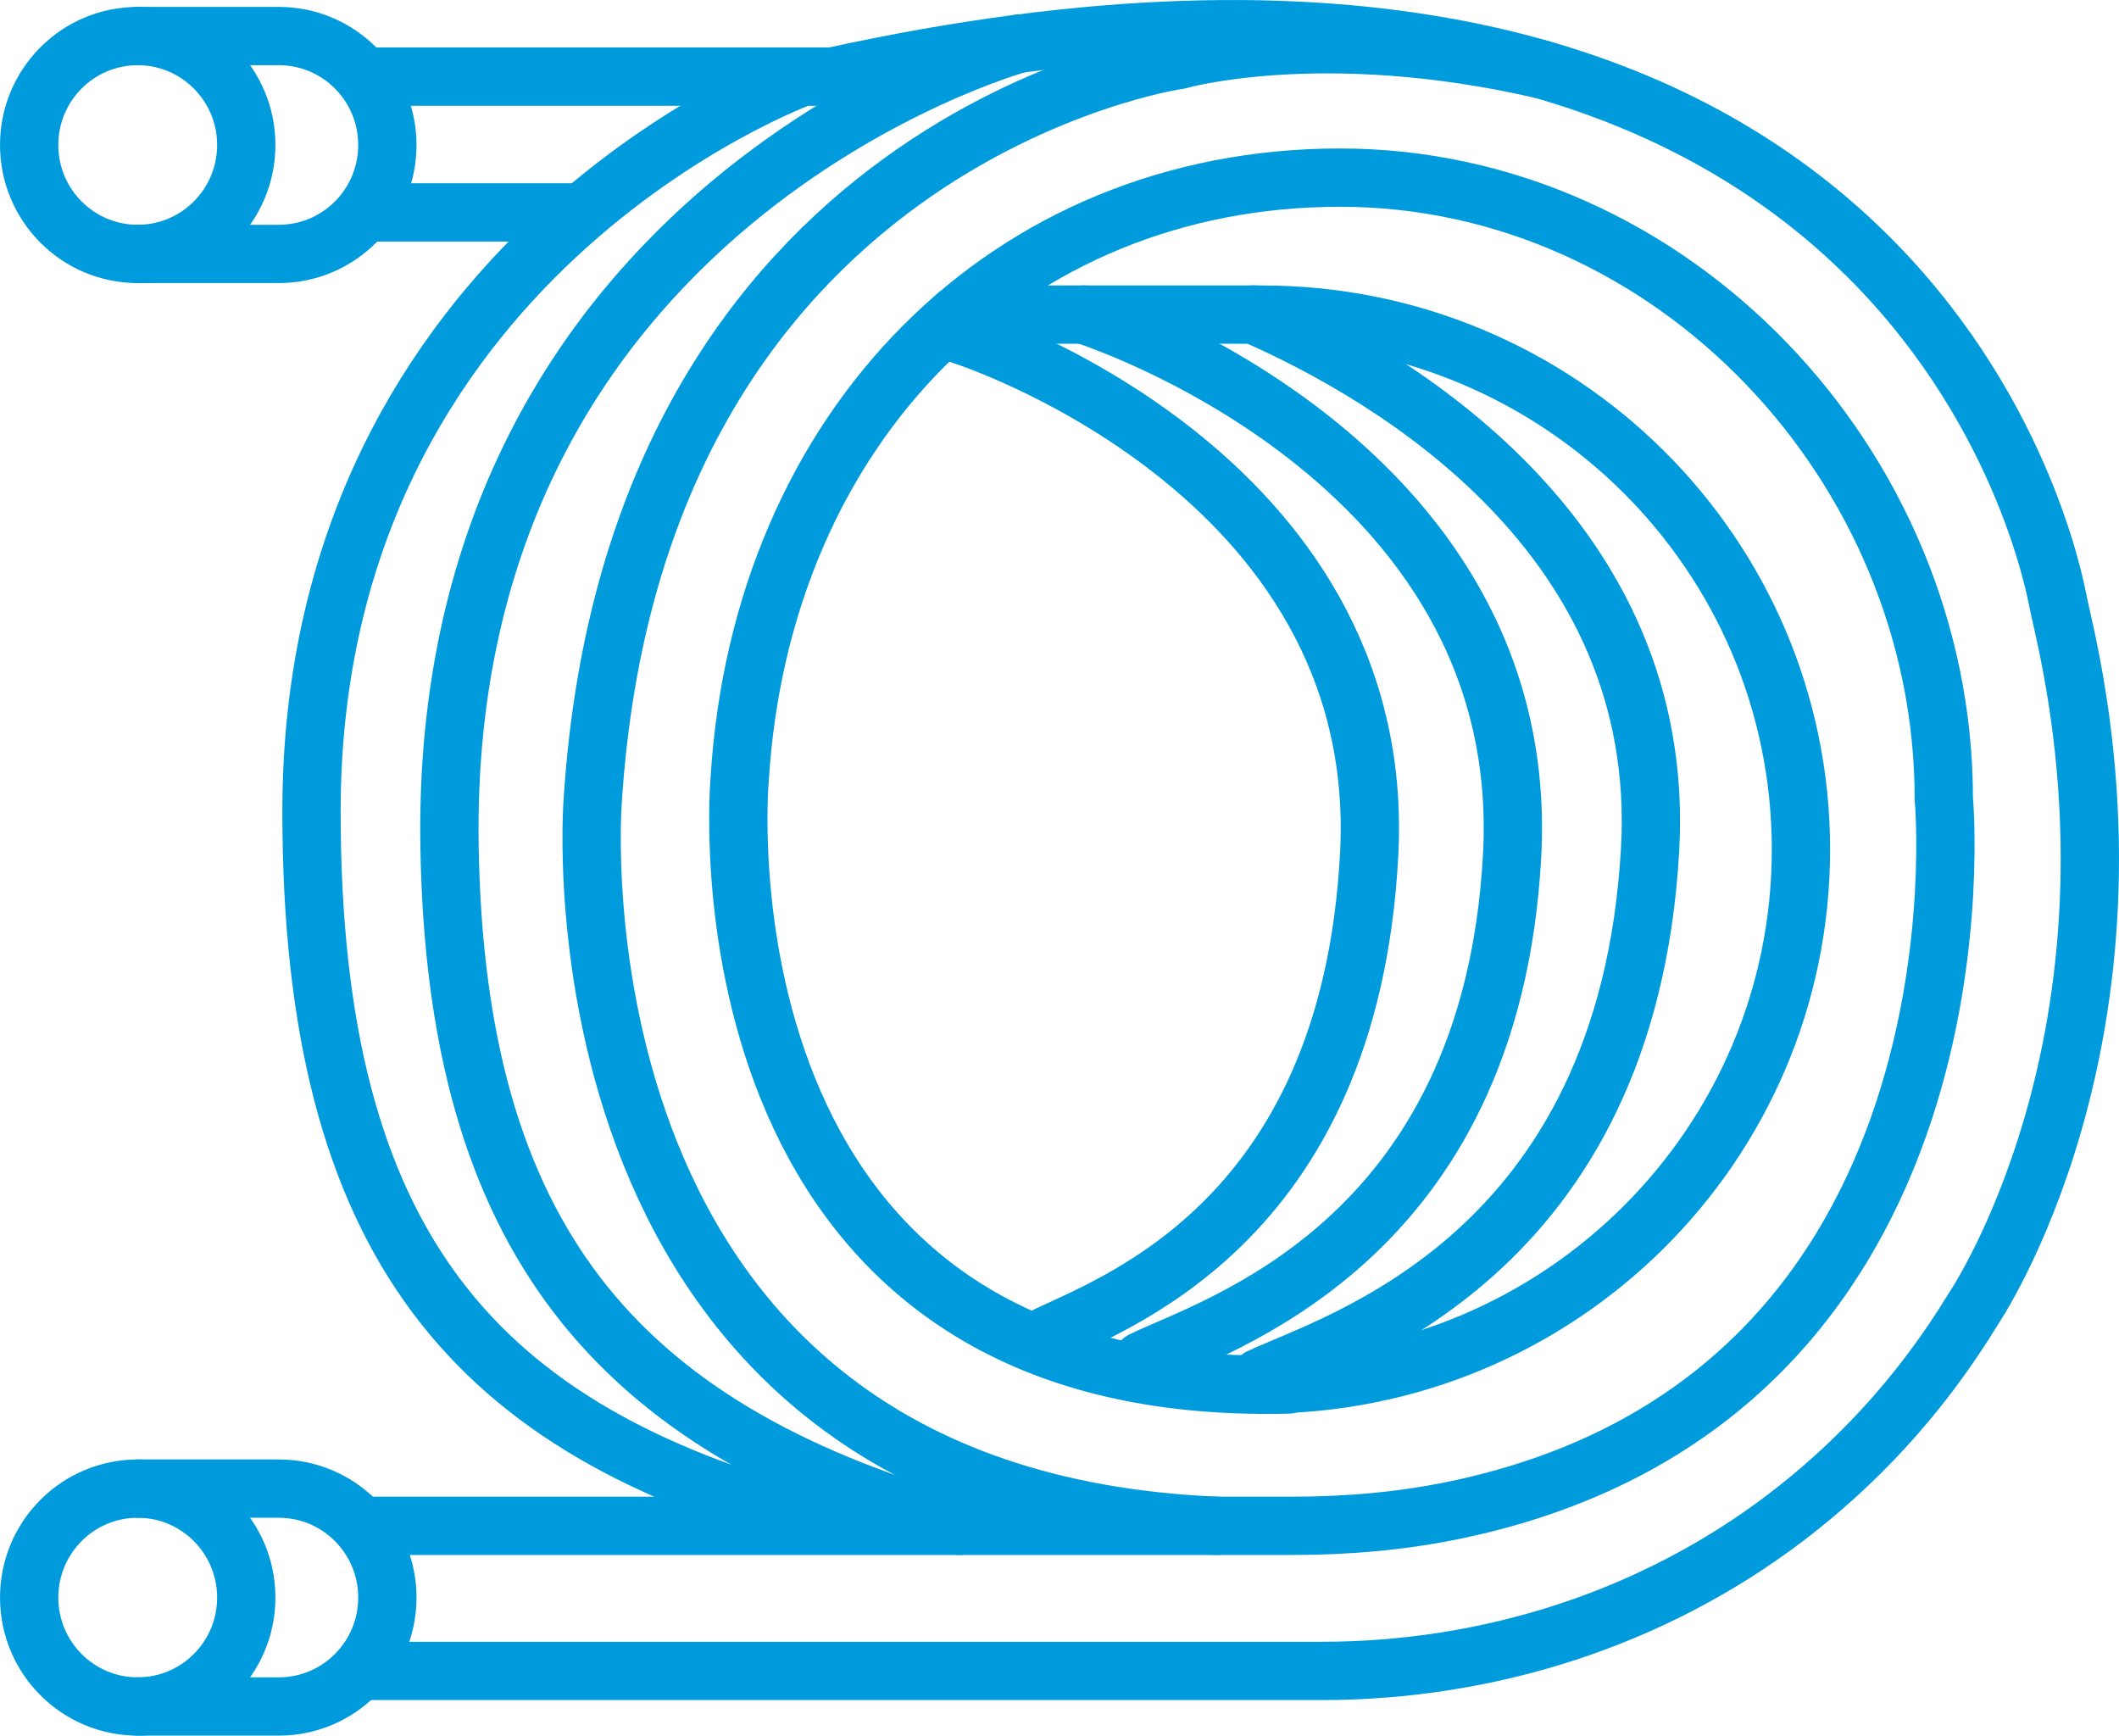
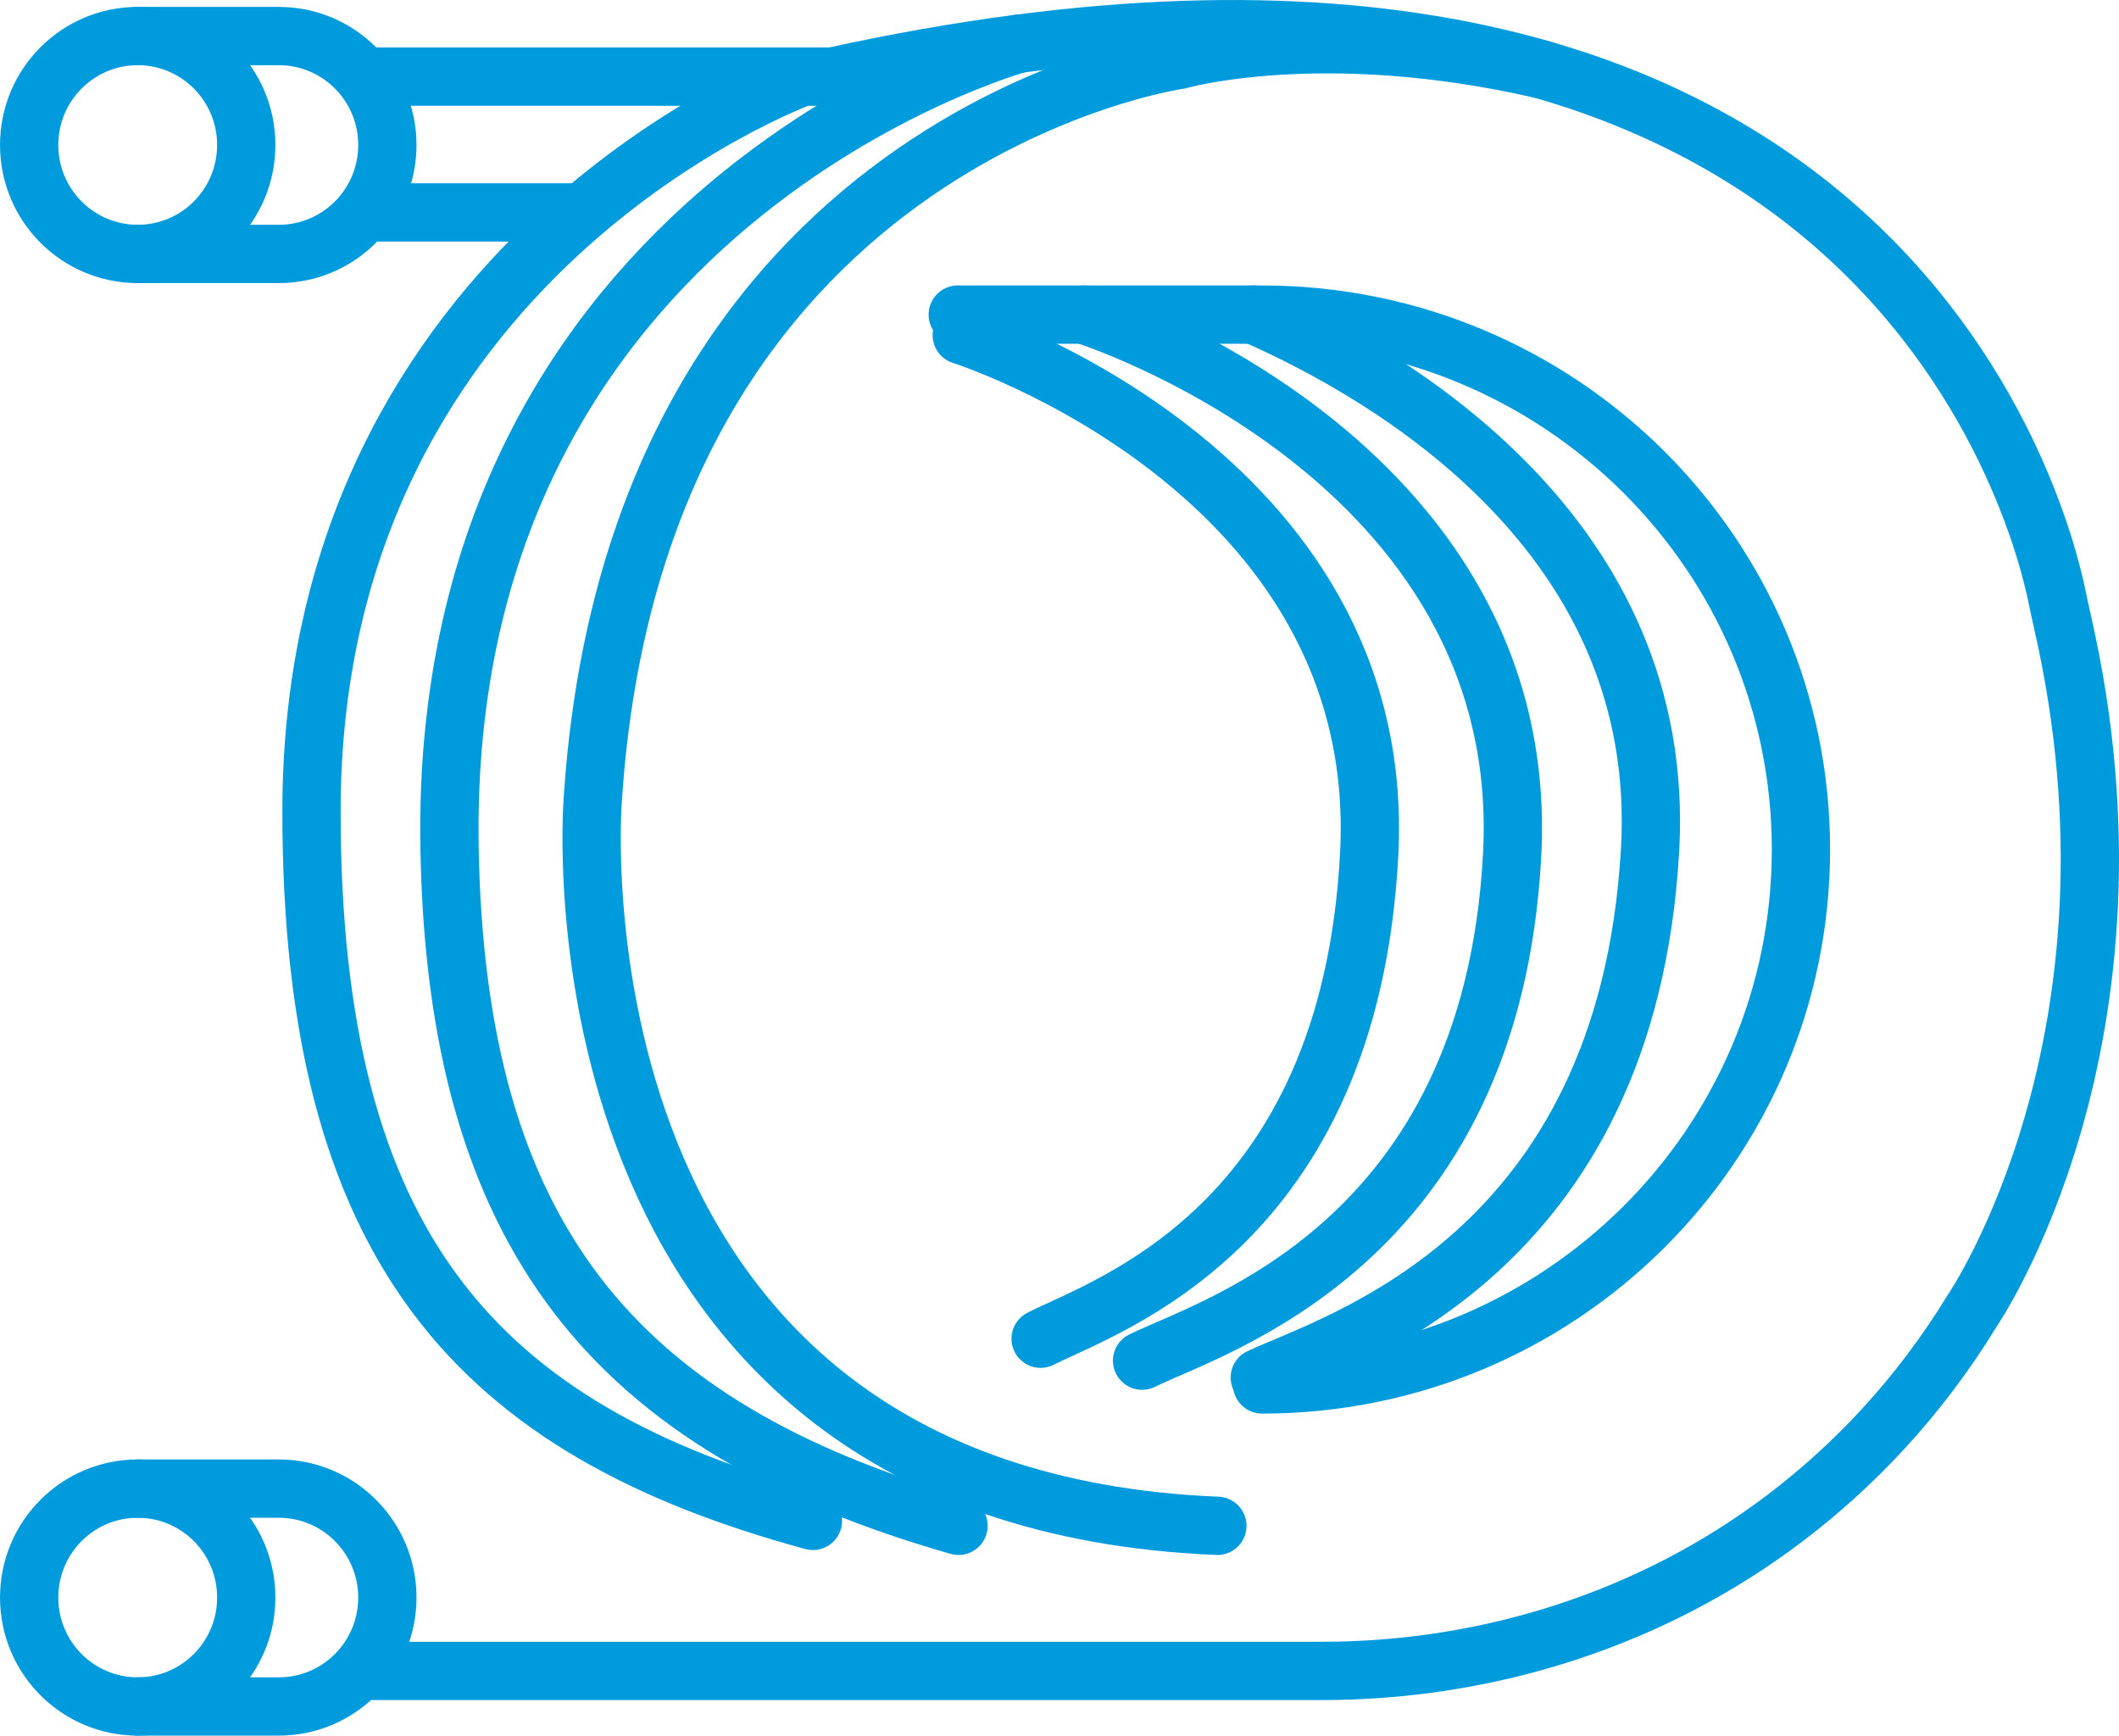
<svg xmlns="http://www.w3.org/2000/svg" id="Layer_2" data-name="Layer 2" width="145.839" height="119.446" viewBox="0 0 145.839 119.446">
  <g id="Nav">
    <g>
      <ellipse cx="9.478" cy="9.978" rx="7.471" ry="7.497" fill="none" stroke="#009bdd" stroke-linecap="round" stroke-miterlimit="10" stroke-width="4.012" />
      <path d="M9.478,2.481h9.711c4.126,0,7.471,3.356,7.471,7.497s-3.345,7.497-7.471,7.497h-9.711" fill="none" stroke="#009bdd" stroke-linecap="round" stroke-miterlimit="10" stroke-width="4.012" />
      <ellipse cx="9.478" cy="109.943" rx="7.471" ry="7.497" fill="none" stroke="#009bdd" stroke-linecap="round" stroke-miterlimit="10" stroke-width="4.012" />
      <path d="M9.478,102.446h9.711c4.126,0,7.471,3.356,7.471,7.497s-3.345,7.497-7.471,7.497h-9.711" fill="none" stroke="#009bdd" stroke-linecap="round" stroke-miterlimit="10" stroke-width="4.012" />
      <line x1="25.962" y1="14.619" x2="39.871" y2="14.619" fill="none" stroke="#009bdd" stroke-linecap="round" stroke-miterlimit="10" stroke-width="4.012" />
      <path d="M25.553,114.993h65.399c11.478,0,22.742-3.568,31.897-10.514,4.614-3.501,9.151-8.151,12.917-14.323,0,0,12.763-18.625,6.181-47.371-.123-.537-.242-1.078-.35-1.617-1.161-5.79-12.689-51.617-84.327-35.894h-31.307" fill="none" stroke="#009bdd" stroke-linecap="round" stroke-miterlimit="10" stroke-width="4.012" />
      <path d="M55.252,5.273S21.439,17.474,21.439,55.844c0,30.086,11.416,42.55,34.511,48.823" fill="none" stroke="#009bdd" stroke-linecap="round" stroke-miterlimit="10" stroke-width="4.012" />
      <path d="M70.119,3.007S30.174,13.979,30.939,58.329c.461,26.707,11.298,39.892,35.031,46.678" fill="none" stroke="#009bdd" stroke-linecap="round" stroke-miterlimit="10" stroke-width="4.012" />
      <path d="M83.785,105.007c-46.779-1.92-42.994-49.867-42.994-49.867C43.705,9.434,81.154,4.121,81.154,4.121c0,0,9.826-2.817,24.966.662" fill="none" stroke="#009bdd" stroke-linecap="round" stroke-miterlimit="10" stroke-width="4.012" />
-       <path d="M25.553,105.007h63.408c3.794,0,7.588-.328,11.301-1.11,37.35-7.874,33.52-48.926,33.52-48.926,0-22.901-18.729-42.747-41.553-42.747s-39.849,17.119-41.326,41.466c0,0-3.754,42.666,37.779,41.588" fill="none" stroke="#009bdd" stroke-linecap="round" stroke-miterlimit="10" stroke-width="4.012" />
      <path d="M66.194,23.066s29.413,9.308,28.04,35.702c-1.34,25.754-18.143,31.081-22.613,33.362" fill="none" stroke="#009bdd" stroke-linecap="round" stroke-miterlimit="10" stroke-width="4.012" />
      <path d="M74.579,21.65s30.967,9.702,29.492,37.215c-1.439,26.845-20.666,32.398-25.468,34.776" fill="none" stroke="#009bdd" stroke-linecap="round" stroke-miterlimit="10" stroke-width="4.012" />
      <path d="M86.282,21.645c9.553,4.197,28.507,15.285,27.284,36.837-1.591,28.038-21.552,33.838-26.861,36.322" fill="none" stroke="#009bdd" stroke-linecap="round" stroke-miterlimit="10" stroke-width="4.012" />
      <path d="M86.862,95.277c20.483,0,37.087-16.482,37.087-36.813s-16.604-36.813-37.087-36.813h-20.945" fill="none" stroke="#009bdd" stroke-linecap="round" stroke-miterlimit="10" stroke-width="4.012" />
    </g>
  </g>
</svg>